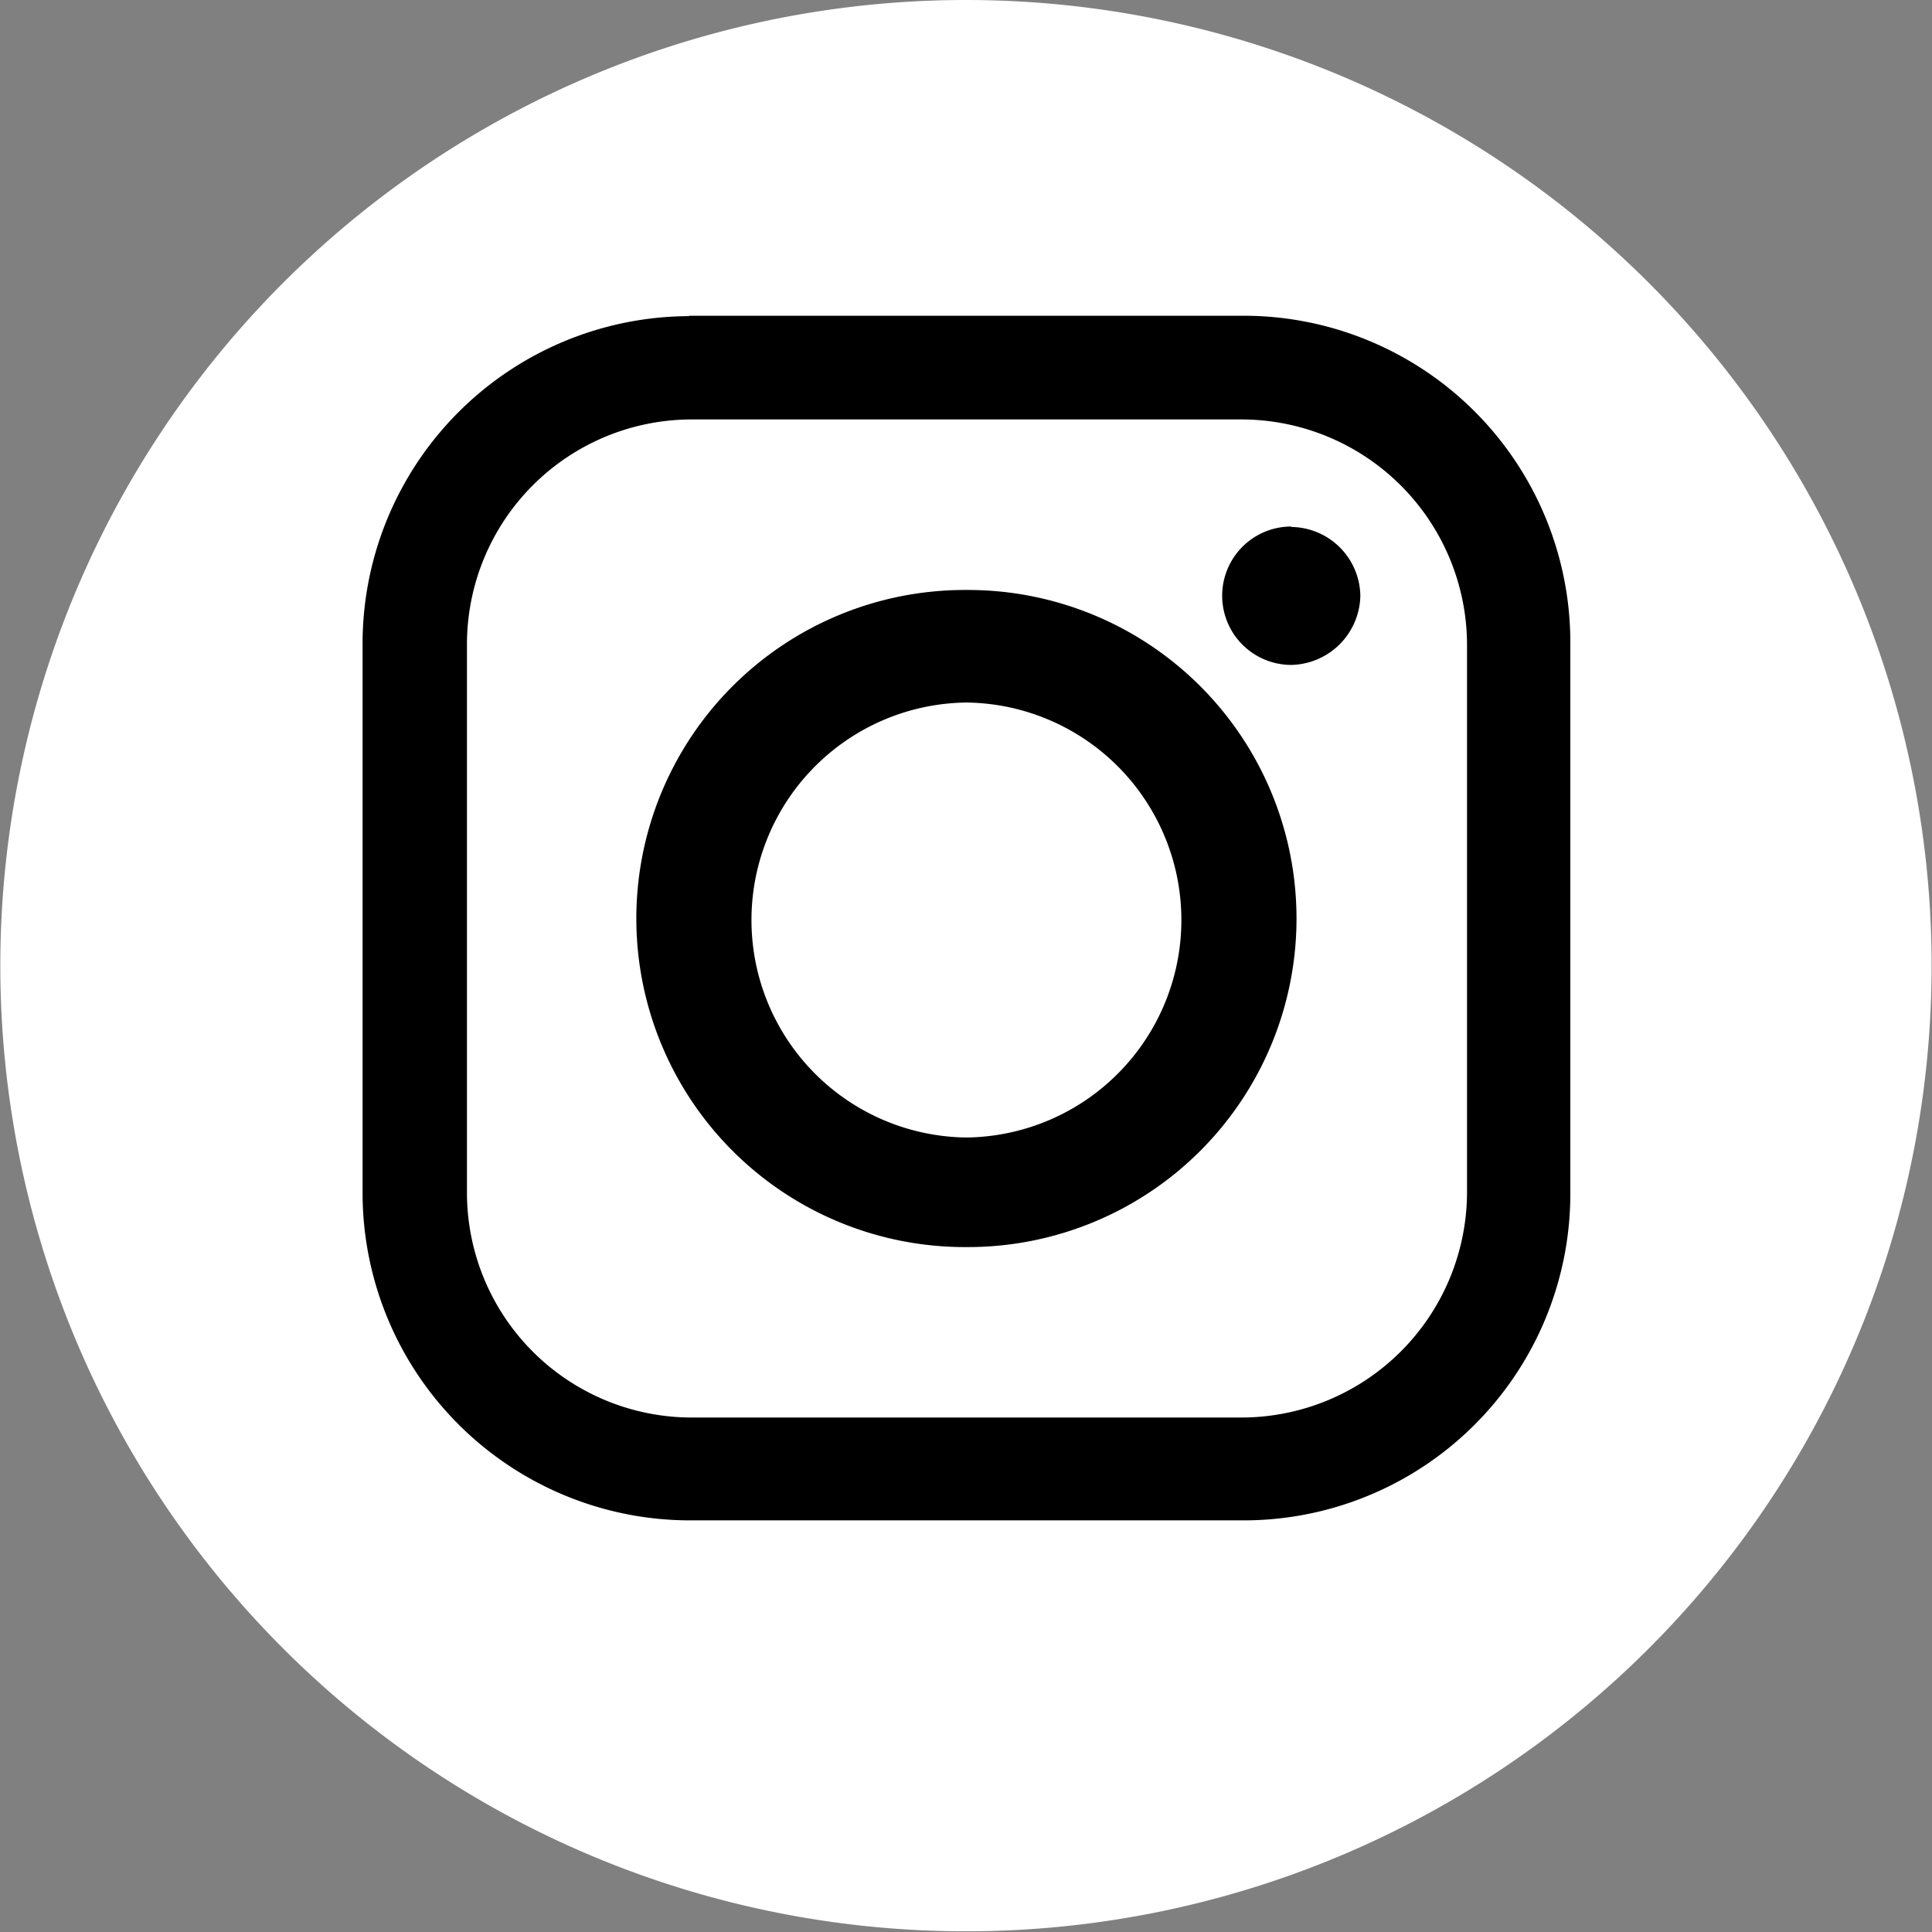
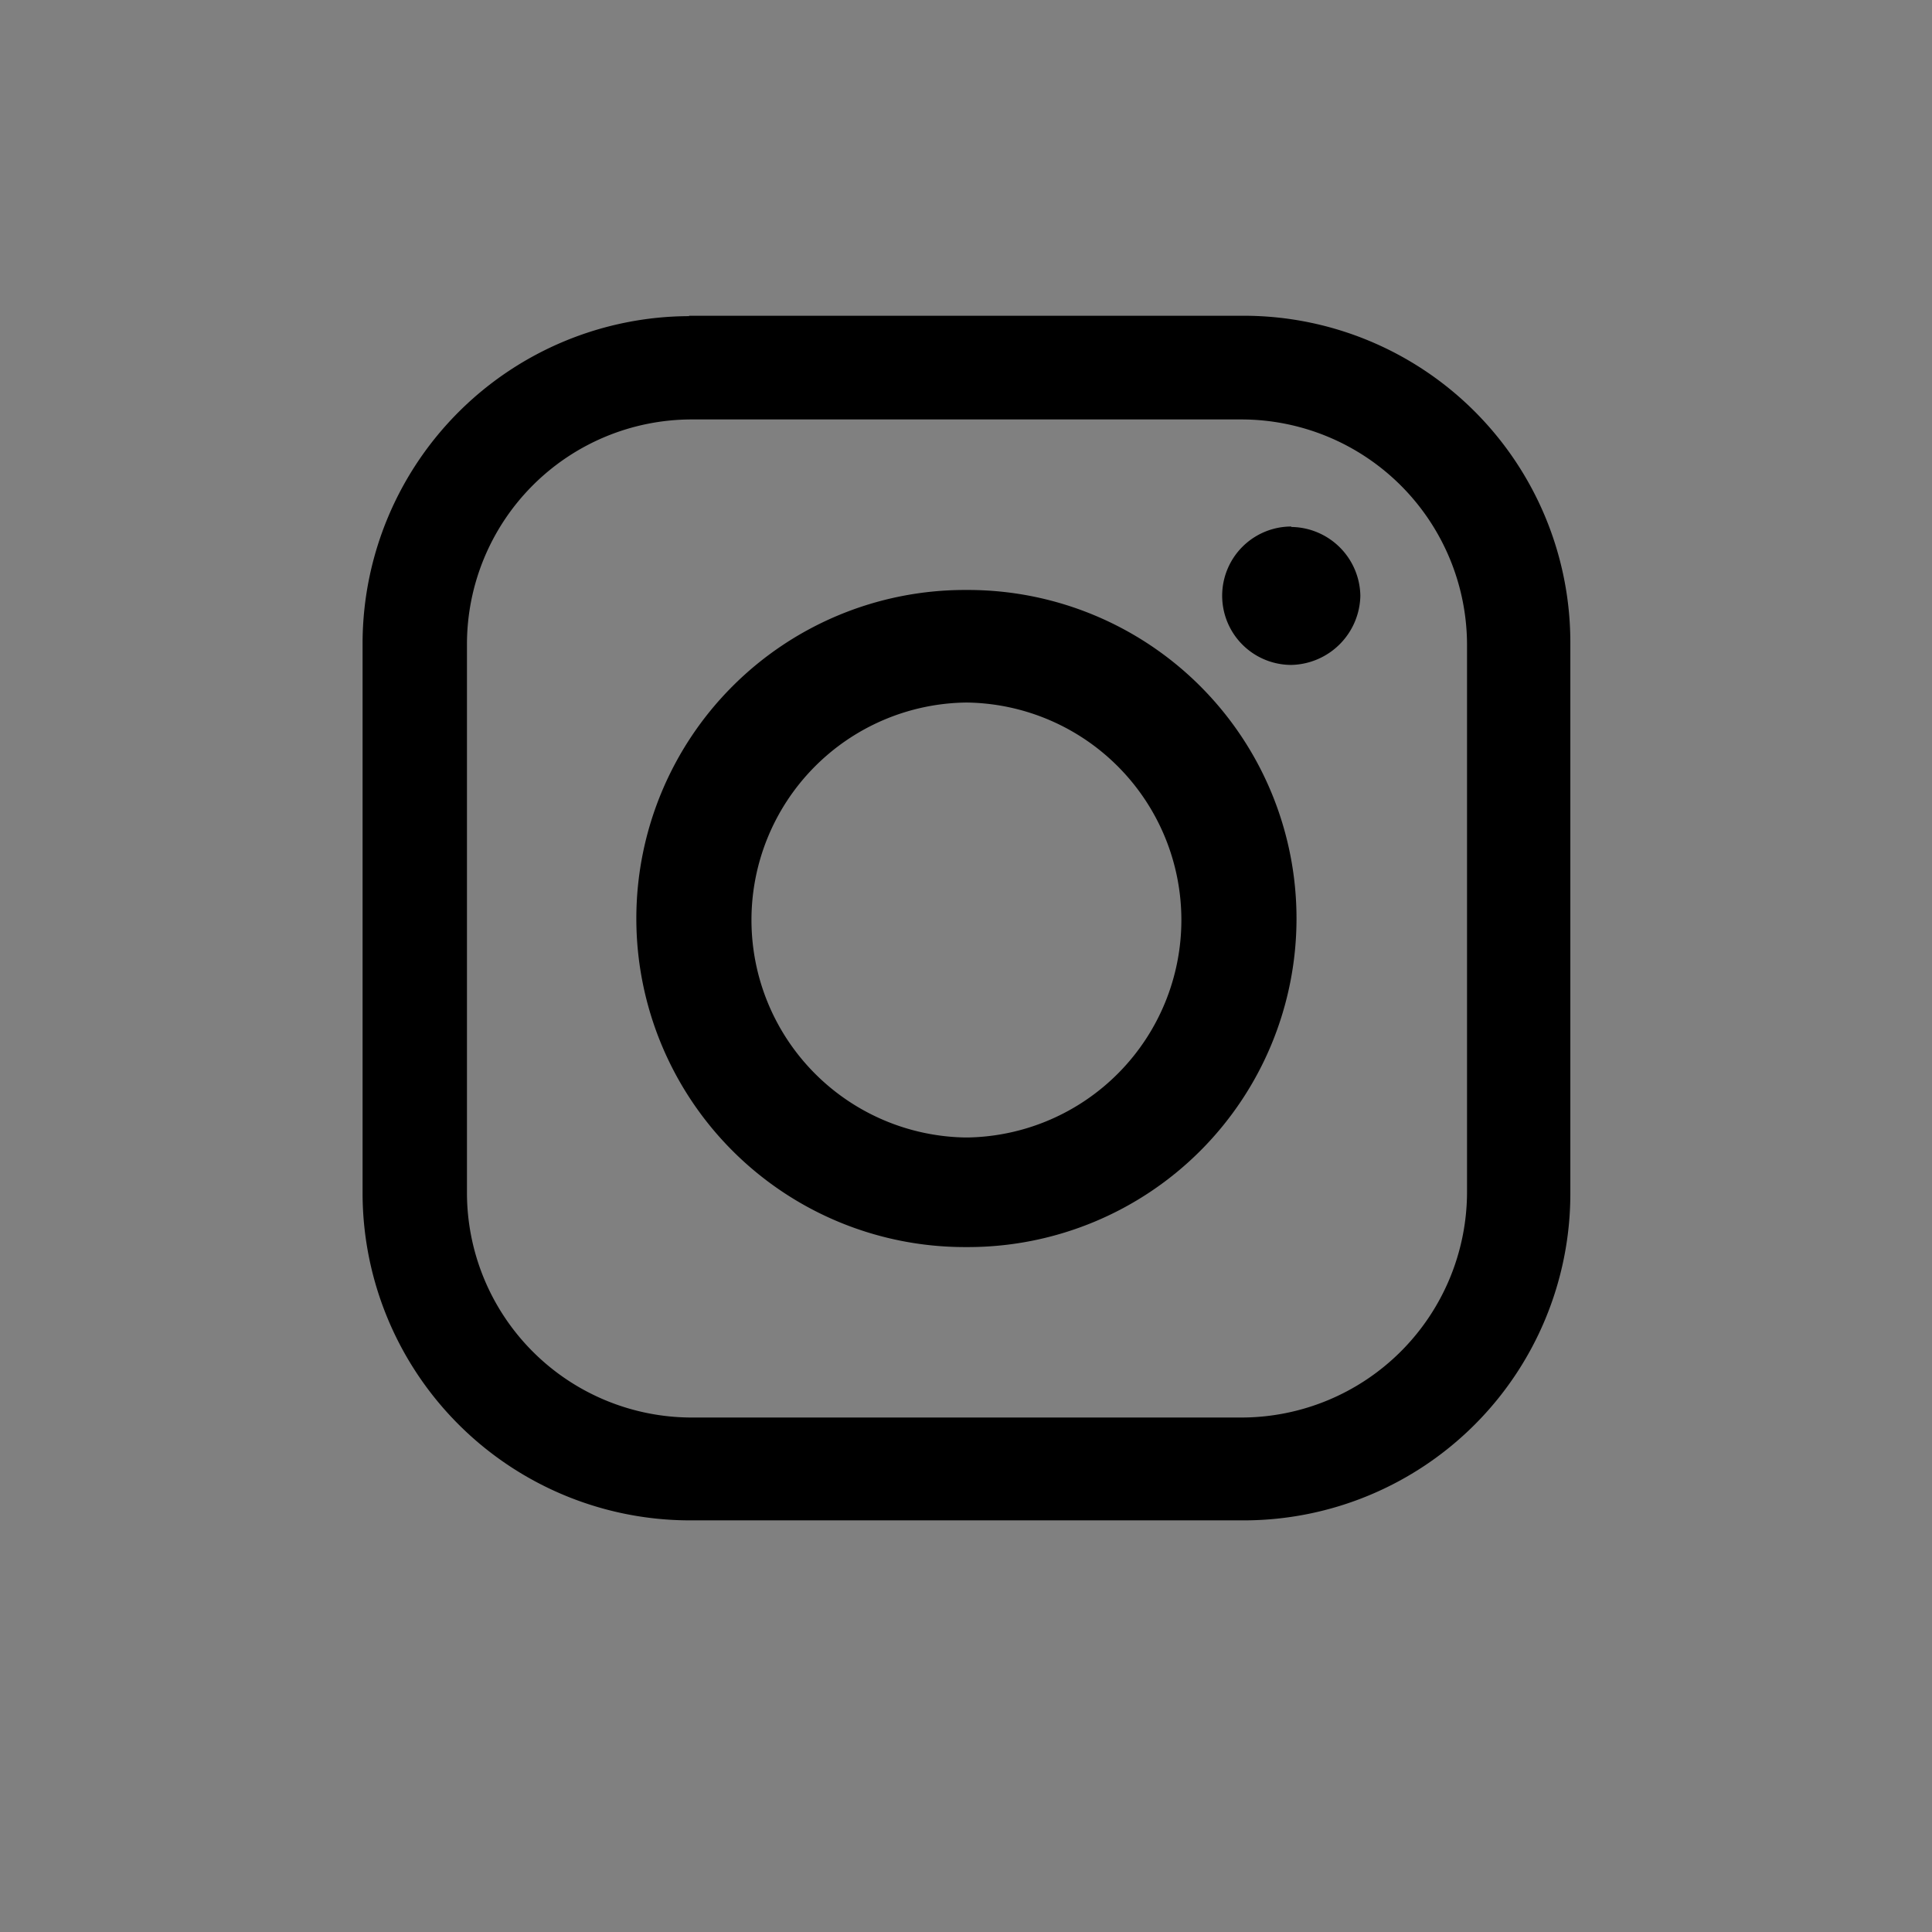
<svg xmlns="http://www.w3.org/2000/svg" width="25.209" height="25.209" viewBox="0 0 25.209 25.209">
  <rect x="0" y="0" width="25.209" height="25.209" fill="#808080" stroke="none" />
  <g id="Groupe_62" data-name="Groupe 62" transform="translate(-1840.333 71.99)">
-     <path id="Tracé_47" data-name="Tracé 47" d="M324.067,0a12.6,12.6,0,1,1-12.6,12.6A12.6,12.6,0,0,1,324.067,0" transform="translate(1528.87 -71.99)" fill="#fff" fill-rule="evenodd" />
    <path id="Tracé_48" data-name="Tracé 48" d="M357.207,37.491h7.185a2.946,2.946,0,0,1,2.939,2.939v7.145a2.946,2.946,0,0,1-2.939,2.939h-7.185a2.934,2.934,0,0,1-2.925-2.939V40.43a2.934,2.934,0,0,1,2.925-2.939m3.572,3.694h.04a2.838,2.838,0,0,1,0,5.675h-.04a2.838,2.838,0,0,1,0-5.675m0-1.469h.04a4.287,4.287,0,1,1,0,8.574h-.04a4.287,4.287,0,0,1,0-8.574m4.26-.822h0a.912.912,0,0,1,.9.9.921.921,0,0,1-.9.9.9.9,0,1,1,0-1.806m-7.859-2.75h7.253a4.263,4.263,0,0,1,4.246,4.246v7.226a4.263,4.263,0,0,1-4.246,4.246H357.18a4.275,4.275,0,0,1-4.26-4.246V40.389a4.275,4.275,0,0,1,4.26-4.246" transform="translate(1492.144 -104.008)" fill-rule="evenodd" />
  </g>
</svg>